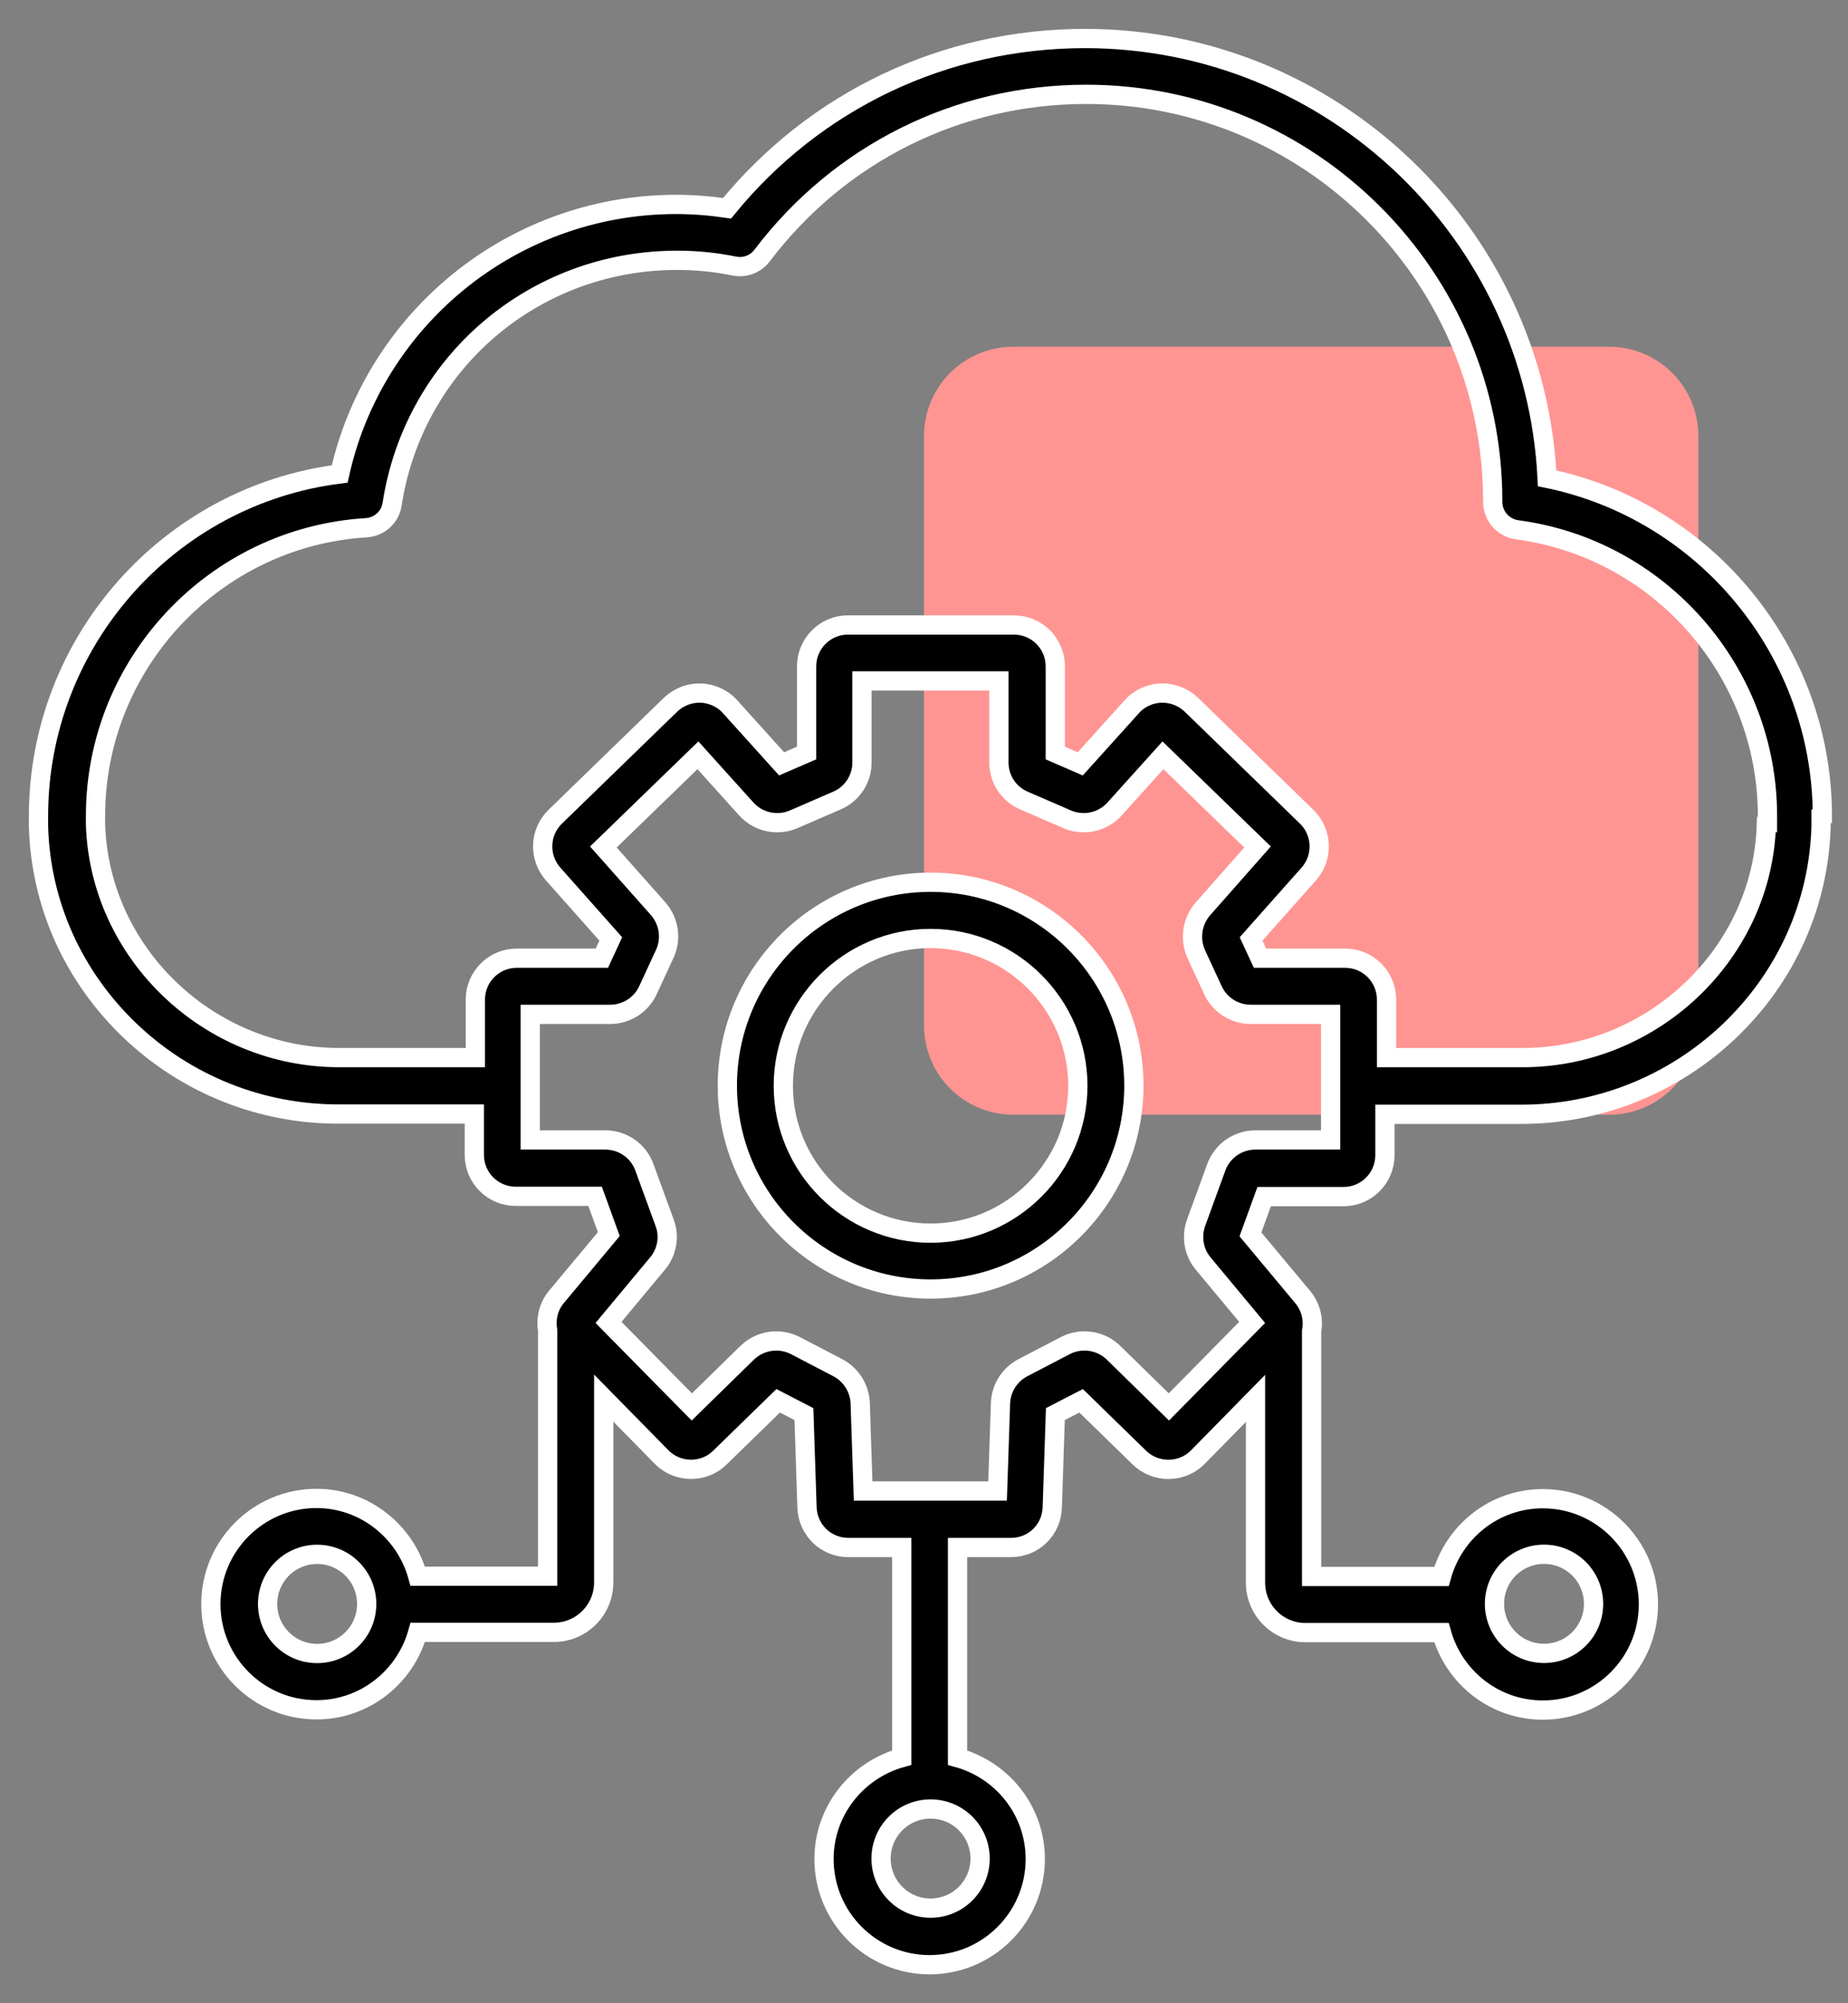
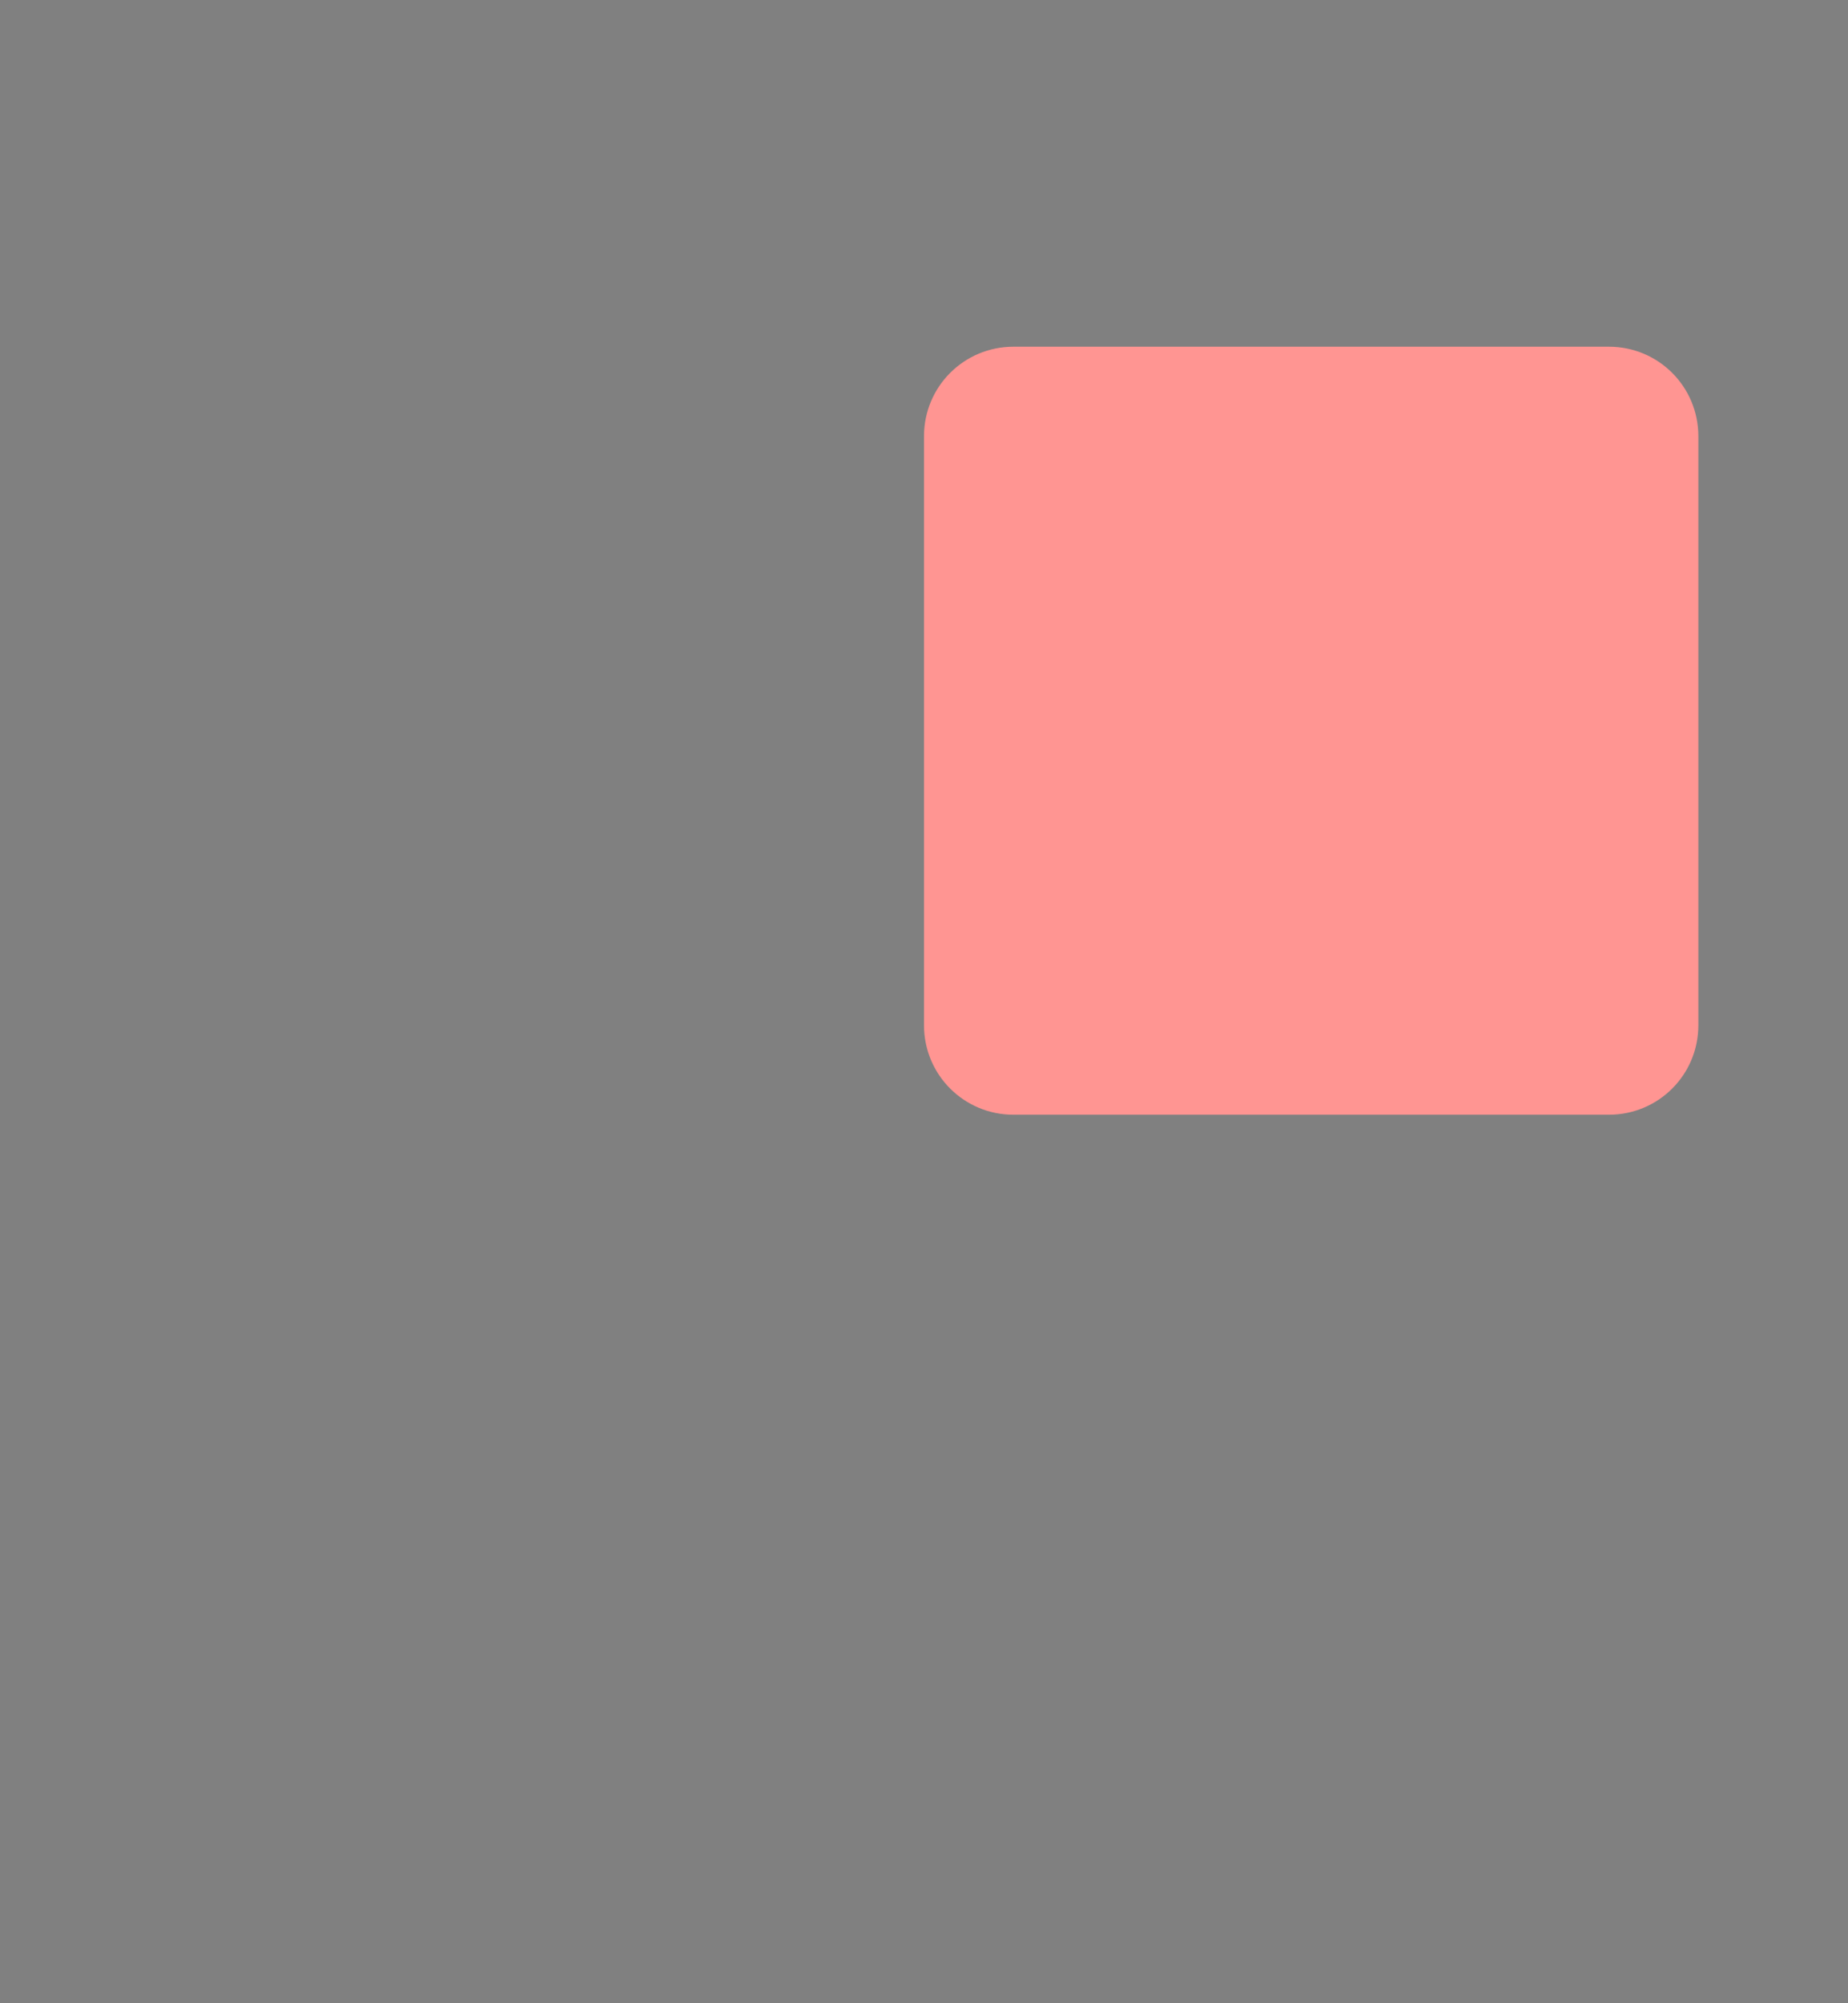
<svg xmlns="http://www.w3.org/2000/svg" width="48" height="52" viewBox="0 0 48 52" fill="none">
  <rect x="0" y="0" width="48" height="52" fill="#808080" stroke="none" />
  <path d="M26.323 9H41.791C43.076 9 44.113 10.037 44.113 11.323V26.614C44.113 27.899 43.076 28.936 41.791 28.936H26.323C25.038 28.936 24 27.899 24 26.614V11.323C24 10.037 25.038 9 26.323 9Z" fill="#FF9592" />
-   <path d="M47.334 21.183C47.334 16.922 44.303 13.26 40.185 12.416C39.873 6.068 34.605 1 28.181 1C24.544 1 21.176 2.599 18.884 5.406C18.447 5.342 18.003 5.306 17.559 5.306C15.408 5.306 13.334 6.079 11.711 7.48C10.249 8.742 9.236 10.436 8.823 12.303C4.393 12.86 1 16.653 1 21.183V21.452C1.056 23.47 1.906 25.35 3.38 26.756C4.842 28.149 6.768 28.918 8.784 28.918H12.32V29.98C12.32 30.573 12.801 31.054 13.395 31.054H15.457L15.813 32.035L14.456 33.661C14.244 33.91 14.175 34.229 14.224 34.534V40.915H10.851C10.531 39.758 9.477 38.896 8.22 38.896C6.707 38.896 5.477 40.126 5.477 41.64C5.477 43.153 6.707 44.383 8.22 44.383C9.477 44.383 10.531 43.526 10.851 42.372H14.388C15.101 42.372 15.681 41.791 15.681 41.078V36.292L17.18 37.817C17.593 38.242 18.281 38.249 18.698 37.837L20.212 36.362L20.881 36.707L20.961 39.126C20.98 39.714 21.454 40.17 22.035 40.17H23.421V45.625C22.264 45.945 21.403 46.999 21.403 48.257C21.403 49.77 22.633 51 24.146 51C25.66 51 26.89 49.77 26.89 48.257C26.89 46.999 26.033 45.945 24.871 45.625V40.17H26.258C26.846 40.17 27.314 39.714 27.332 39.126L27.412 36.707L28.081 36.362L29.594 37.837C30.019 38.249 30.7 38.242 31.112 37.825L32.611 36.299V41.086C32.611 41.798 33.192 42.379 33.905 42.379H37.441C37.761 43.536 38.816 44.39 40.073 44.39C41.586 44.39 42.816 43.16 42.816 41.647C42.816 40.134 41.586 38.903 40.073 38.903C38.811 38.903 37.761 39.76 37.441 40.922H34.068V34.549C34.124 34.249 34.049 33.924 33.836 33.668L32.479 32.042L32.836 31.061H34.898C35.491 31.061 35.972 30.58 35.972 29.987V28.925H39.509C41.532 28.925 43.451 28.157 44.92 26.763C46.394 25.357 47.239 23.475 47.3 21.464V21.195L47.334 21.183ZM8.237 42.921C7.525 42.921 6.951 42.345 6.951 41.635C6.951 40.922 7.527 40.348 8.237 40.348C8.95 40.348 9.524 40.924 9.524 41.635C9.524 42.347 8.948 42.921 8.237 42.921ZM25.457 48.244C25.457 48.957 24.881 49.531 24.171 49.531C23.459 49.531 22.885 48.955 22.885 48.244C22.885 47.532 23.461 46.958 24.171 46.958C24.884 46.958 25.457 47.534 25.457 48.244ZM40.105 40.346C40.817 40.346 41.391 40.922 41.391 41.632C41.391 42.345 40.815 42.918 40.105 42.918C39.392 42.918 38.818 42.342 38.818 41.632C38.818 40.919 39.394 40.346 40.105 40.346ZM34.557 29.591H32.606C32.157 29.591 31.75 29.872 31.593 30.297L31.069 31.735C30.937 32.096 31.005 32.503 31.249 32.796L32.523 34.327L30.361 36.521L28.923 35.115C28.591 34.79 28.086 34.715 27.674 34.927L26.568 35.503C26.224 35.684 25.999 36.035 25.987 36.428L25.911 38.703H22.419L22.343 36.428C22.331 36.04 22.106 35.684 21.762 35.503L20.656 34.927C20.244 34.715 19.744 34.79 19.407 35.115L17.969 36.521L15.806 34.327L17.081 32.796C17.325 32.503 17.4 32.096 17.261 31.735L16.736 30.297C16.58 29.872 16.175 29.591 15.723 29.591H13.773V26.331H15.848C16.268 26.331 16.653 26.086 16.829 25.706L17.266 24.761C17.447 24.373 17.378 23.916 17.098 23.592L15.672 21.986L18.128 19.606L19.385 21C19.697 21.344 20.19 21.449 20.615 21.268L21.74 20.78C22.133 20.612 22.389 20.224 22.389 19.794V17.675H25.946V19.794C25.946 20.226 26.202 20.612 26.595 20.78L27.72 21.268C28.145 21.449 28.638 21.344 28.95 21L30.207 19.606L32.663 21.986L31.245 23.592C30.964 23.912 30.896 24.373 31.069 24.761L31.506 25.706C31.682 26.086 32.067 26.331 32.487 26.331H34.562V29.591H34.557ZM45.88 21.405C45.779 24.741 42.943 27.453 39.55 27.453H36.014V25.947C36.014 25.354 35.533 24.873 34.94 24.873H32.728L32.496 24.373L33.995 22.686C34.376 22.254 34.351 21.6 33.939 21.2L30.946 18.295C30.741 18.095 30.453 17.983 30.158 17.99C29.865 18.002 29.589 18.127 29.396 18.346L28.059 19.828L27.41 19.547V17.297C27.41 16.704 26.929 16.223 26.336 16.223H22.025C21.432 16.223 20.951 16.704 20.951 17.297V19.547L20.302 19.828L18.964 18.346C18.772 18.127 18.488 18.002 18.203 17.99C17.91 17.983 17.627 18.09 17.415 18.295L14.422 21.2C14.009 21.6 13.985 22.256 14.366 22.686L15.864 24.373L15.633 24.873H13.421C12.828 24.873 12.347 25.354 12.347 25.947V27.453H8.81C5.418 27.453 2.582 24.741 2.481 21.397V21.178C2.481 17.229 5.569 13.943 9.511 13.699C9.855 13.679 10.136 13.423 10.185 13.086C10.753 9.418 13.87 6.757 17.59 6.757C18.083 6.757 18.584 6.806 19.072 6.906C19.348 6.962 19.628 6.857 19.797 6.63C21.815 3.975 24.883 2.449 28.213 2.449C34.037 2.449 38.772 7.184 38.772 13.008V13.027C38.772 13.389 39.04 13.701 39.404 13.752C43.109 14.241 45.908 17.433 45.908 21.175V21.399L45.88 21.405Z" fill="black" stroke="white" stroke-width="0.5" />
-   <path d="M24.171 22.901C21.259 22.901 18.892 25.269 18.892 28.181C18.892 31.093 21.259 33.46 24.171 33.46C27.083 33.46 29.451 31.093 29.451 28.181C29.451 25.269 27.083 22.901 24.171 22.901ZM24.171 32.01C22.06 32.01 20.346 30.292 20.346 28.186C20.346 26.079 22.065 24.361 24.171 24.361C26.278 24.361 27.996 26.079 27.996 28.186C27.996 30.292 26.278 32.01 24.171 32.01Z" fill="black" stroke="white" stroke-width="0.5" />
</svg>